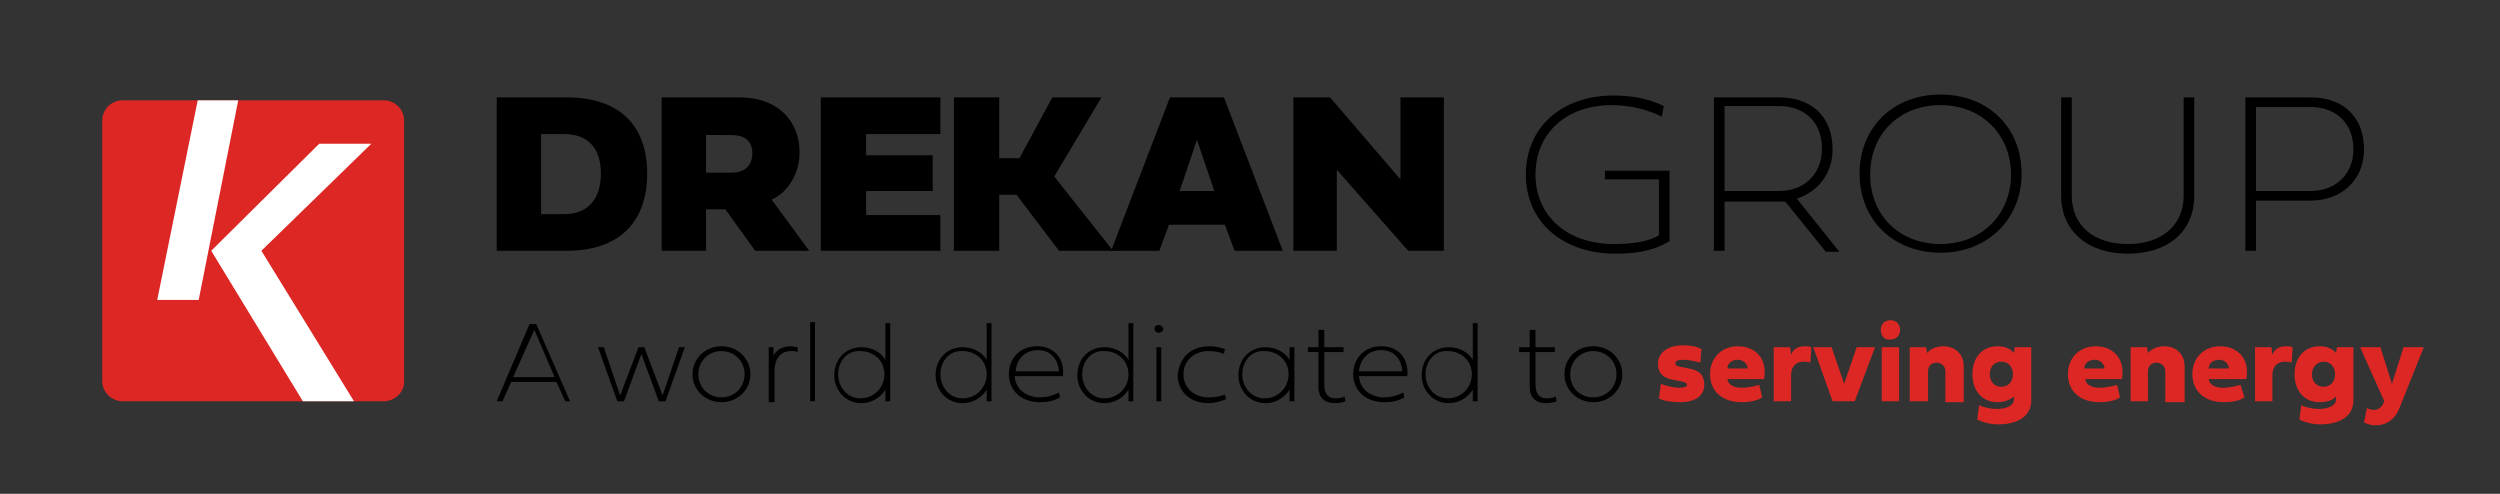
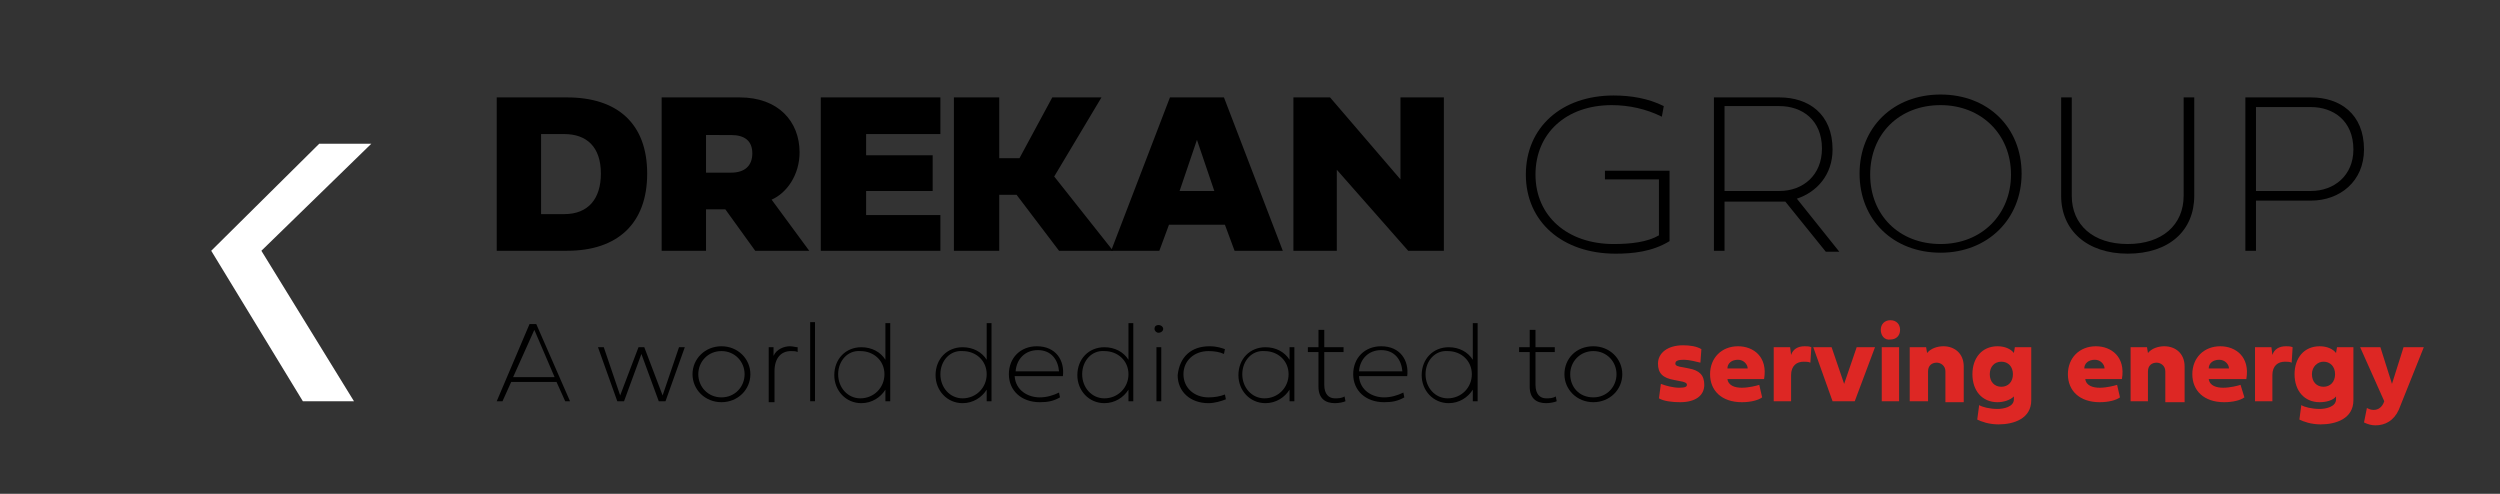
<svg xmlns="http://www.w3.org/2000/svg" version="1.1" id="Calque_1" x="0px" y="0px" viewBox="0 0 259.2 51.2" style="enable-background:new 0 0 259.2 51.2;" xml:space="preserve">
  <rect x="0" y="0" width="259.2" height="51.2" fill="#333333" stroke="none" />
  <style type="text/css"> .st0{fill:#DD2724;} .st1{fill:#FFFFFF;} </style>
  <g>
    <g>
      <g>
        <path d="M58.8,10.1c5.2,0,8.3,2.7,8.3,7.9c0,5.2-3.1,8-8.3,8h-7.3V10.1H58.8z M62.3,18c0-2.8-1.5-4.1-3.8-4.1h-2.4v8.3h2.4 C61,22.2,62.3,20.6,62.3,18z" />
        <path d="M78.3,26l-3.1-4.3h-2V26h-4.6V10.1h8.1c4,0,6.2,2.5,6.2,5.7c0,2.3-1.3,4.2-2.9,4.9l3.9,5.3H78.3z M73.2,14v3.9h2.6 c1.4,0,2.2-0.7,2.2-2c0-1.3-0.8-1.9-2.2-1.9H73.2z" />
        <path d="M97.5,26H85.1V10.1h12.4v3.8h-7.7v2.2h6.9v3.7h-6.9v2.5h7.7V26z" />
        <path d="M105.7,16.4l3.4-6.3h5.1l-4.9,8.2l6.1,7.7h-5.6l-4.4-5.8h-1.8V26h-4.7V10.1h4.7v6.3H105.7z" />
        <path d="M127,23.3h-5.8l-1,2.7h-5l6.1-15.9h5.6L133,26h-5L127,23.3z M122.3,19.8h3.6l-1.8-5.3L122.3,19.8z" />
        <path d="M138.6,26h-4.5V10.1h3.8l7.3,8.5v-8.5h4.5V26H146l-7.4-8.4V26z" />
        <path d="M172.3,12.1c-1.6-0.8-3.4-1.2-5.2-1.2c-4.7,0-7.9,2.9-7.9,7.2c0,4.3,3.3,7.2,8.1,7.2c1.8,0,3.5-0.2,4.7-0.9v-5.8h-5.6 v-0.9h6.7v7.3c-1.8,1.1-3.8,1.3-5.6,1.3c-5.5,0-9.3-3.3-9.3-8.2c0-4.9,3.7-8.2,9.1-8.2c1.8,0,3.6,0.3,5.2,1.1L172.3,12.1z" />
        <path d="M178.8,20.8V26h-1.1V10.1h6.8c3,0,5.5,1.7,5.5,5.4c0,2.6-1.6,4.4-3.7,5.1l4.4,5.5h-1.4l-4.2-5.2c-0.2,0-0.4,0-0.6,0 H178.8z M178.8,19.8h5.7c2.4,0,4.4-1.6,4.4-4.4c0-3-2.1-4.4-4.4-4.4h-5.7V19.8z" />
        <path d="M201.2,9.8c4.9,0,8.4,3.4,8.4,8.2c0,4.7-3.5,8.2-8.4,8.2s-8.4-3.4-8.4-8.2S196.3,9.8,201.2,9.8z M201.2,25.3 c4.3,0,7.3-3.1,7.3-7.2c0-4.2-3.1-7.2-7.3-7.2c-4.3,0-7.3,3-7.3,7.2S196.9,25.3,201.2,25.3z" />
        <path d="M213.7,10.1h1.1v10.2c0,3,2.2,5,5.8,5c3.6,0,5.8-2,5.8-5V10.1h1.1v10.2c0,3.6-2.6,6-6.9,6c-4.2,0-6.9-2.4-6.9-6V10.1z" />
        <path d="M233.9,20.8V26h-1.1V10.1h6.8c3,0,5.5,1.7,5.5,5.4c0,3.3-2.5,5.3-5.5,5.3H233.9z M233.9,19.8h5.7c2.4,0,4.4-1.6,4.4-4.3 c0-3-2.1-4.4-4.4-4.4h-5.7V19.8z" />
      </g>
    </g>
    <g>
      <path d="M59.1,41.6h-0.5l-0.9-2H53l-0.9,2h-0.6l3.4-8h0.7L59.1,41.6z M53.2,39.1h4.3l-2.1-4.9L53.2,39.1z" />
      <path d="M66.8,36l1.9,5l1.7-5h0.6L69,41.6h-0.7l-1.8-4.9l-1.8,4.9h-0.7L62,36h0.6l1.7,5l1.9-5H66.8z" />
      <path d="M74.8,35.9c1.7,0,3,1.3,3,2.9s-1.3,2.9-3,2.9s-3-1.3-3-2.9S73.1,35.9,74.8,35.9z M74.8,41.2c1.4,0,2.4-1.1,2.4-2.4 s-1-2.4-2.4-2.4c-1.4,0-2.4,1.1-2.4,2.4S73.4,41.2,74.8,41.2z" />
      <path d="M80.2,36.9c0.3-0.7,1.1-1,1.7-1c0.3,0,0.6,0.1,0.8,0.1l0,0.5c-0.2-0.1-0.4-0.1-0.7-0.1c-1,0-1.7,0.7-1.7,2.1v3.2h-0.6V36 h0.5V36.9z" />
      <path d="M84,33.4h0.5v8.2H84V33.4z" />
      <path d="M92.3,41.6h-0.5v-1.2c-0.5,0.8-1.4,1.4-2.5,1.4c-1.6,0-2.8-1.3-2.8-2.9c0-1.7,1.2-2.9,2.8-2.9c1.1,0,2,0.5,2.5,1.3v-3.8 h0.5V41.6z M86.9,38.8c0,1.4,1,2.5,2.3,2.5c1.4,0,2.5-1.1,2.5-2.5c0-1.4-1.1-2.4-2.5-2.4C87.9,36.3,86.9,37.4,86.9,38.8z" />
      <path d="M102.8,41.6h-0.5v-1.2c-0.5,0.8-1.4,1.4-2.5,1.4c-1.6,0-2.8-1.3-2.8-2.9c0-1.7,1.2-2.9,2.8-2.9c1.1,0,2,0.5,2.5,1.3v-3.8 h0.5V41.6z M97.5,38.8c0,1.4,1,2.5,2.3,2.5c1.4,0,2.5-1.1,2.5-2.5c0-1.4-1.1-2.4-2.5-2.4C98.5,36.3,97.5,37.4,97.5,38.8z" />
      <path d="M109.9,41.2c-0.7,0.4-1.3,0.5-2.1,0.5c-1.9,0-3.2-1.2-3.2-2.9c0-1.7,1.2-2.9,2.9-2.9c2,0,2.9,1.5,2.7,3.1h-5 c0.1,1.5,1.4,2.2,2.6,2.2c0.7,0,1.4-0.2,2-0.5L109.9,41.2z M109.8,38.5c-0.1-1.2-0.8-2.2-2.2-2.2c-1.3,0-2.2,0.9-2.3,2.2H109.8z" />
      <path d="M117.5,41.6H117v-1.2c-0.5,0.8-1.4,1.4-2.5,1.4c-1.6,0-2.8-1.3-2.8-2.9c0-1.7,1.2-2.9,2.8-2.9c1.1,0,2,0.5,2.5,1.3v-3.8 h0.5V41.6z M112.2,38.8c0,1.4,1,2.5,2.3,2.5c1.4,0,2.5-1.1,2.5-2.5c0-1.4-1.1-2.4-2.5-2.4C113.2,36.3,112.2,37.4,112.2,38.8z" />
      <path d="M119.7,34.1c0-0.3,0.2-0.4,0.4-0.4c0.3,0,0.5,0.2,0.5,0.4s-0.2,0.4-0.5,0.4C119.9,34.5,119.7,34.3,119.7,34.1z M119.9,36 h0.5v5.6h-0.5V36z" />
      <path d="M125.4,35.9c0.8,0,1.3,0.2,1.6,0.3l-0.1,0.5c-0.4-0.2-1-0.3-1.6-0.3c-1.5,0-2.6,1-2.6,2.4c0,1.4,1.1,2.4,2.6,2.4 c0.6,0,1.2-0.1,1.7-0.3l0.1,0.5c-0.5,0.2-1.2,0.4-1.8,0.4c-1.9,0-3.2-1.2-3.2-2.9C122.3,37,123.5,35.9,125.4,35.9z" />
      <path d="M134.2,41.6h-0.5v-1.2c-0.5,0.8-1.4,1.4-2.5,1.4c-1.6,0-2.8-1.3-2.8-2.9c0-1.7,1.2-2.9,2.8-2.9c1.1,0,2,0.5,2.5,1.3V36 h0.5V41.6z M128.8,38.8c0,1.4,1,2.5,2.3,2.5c1.4,0,2.5-1.1,2.5-2.5c0-1.4-1.1-2.4-2.5-2.4C129.8,36.3,128.8,37.4,128.8,38.8z" />
      <path d="M137.3,36.4v3.5c0,1,0.5,1.4,1.1,1.4c0.3,0,0.7,0,1-0.2l0.1,0.5c-0.2,0.1-0.7,0.2-1.1,0.2c-1,0-1.7-0.5-1.7-1.7v-3.6h-1.1 V36h1.1v-1.8h0.6V36h2v0.5H137.3z" />
      <path d="M145.6,41.2c-0.7,0.4-1.3,0.5-2.1,0.5c-1.9,0-3.2-1.2-3.2-2.9c0-1.7,1.2-2.9,2.9-2.9c2,0,2.9,1.5,2.7,3.1h-5 c0.1,1.5,1.4,2.2,2.6,2.2c0.7,0,1.4-0.2,2-0.5L145.6,41.2z M145.4,38.5c-0.1-1.2-0.8-2.2-2.2-2.2c-1.3,0-2.2,0.9-2.3,2.2H145.4z" />
      <path d="M153.2,41.6h-0.5v-1.2c-0.5,0.8-1.4,1.4-2.5,1.4c-1.6,0-2.8-1.3-2.8-2.9c0-1.7,1.2-2.9,2.8-2.9c1.1,0,2,0.5,2.5,1.3v-3.8 h0.5V41.6z M147.8,38.8c0,1.4,1,2.5,2.3,2.5c1.4,0,2.5-1.1,2.5-2.5c0-1.4-1.1-2.4-2.5-2.4C148.8,36.3,147.8,37.4,147.8,38.8z" />
      <path d="M159.2,36.4v3.5c0,1,0.5,1.4,1.1,1.4c0.3,0,0.7,0,1-0.2l0.1,0.5c-0.2,0.1-0.7,0.2-1.1,0.2c-1,0-1.7-0.5-1.7-1.7v-3.6h-1.1 V36h1.1v-1.8h0.6V36h2v0.5H159.2z" />
      <path d="M165.2,35.9c1.7,0,3,1.3,3,2.9s-1.3,2.9-3,2.9s-3-1.3-3-2.9S163.4,35.9,165.2,35.9z M165.2,41.2c1.4,0,2.4-1.1,2.4-2.4 s-1-2.4-2.4-2.4c-1.4,0-2.4,1.1-2.4,2.4S163.7,41.2,165.2,41.2z" />
      <path class="st0" d="M174.2,41.7c-0.8,0-1.7-0.1-2.2-0.4l0.2-1.5c0.5,0.2,1.3,0.4,1.9,0.4c0.6,0,0.8-0.1,0.8-0.3 c0-0.2-0.2-0.3-0.8-0.4l-0.5-0.1c-1.2-0.2-1.7-0.7-1.7-1.7c0-1.1,1-1.9,2.6-1.9c0.7,0,1.4,0.1,1.9,0.4l-0.1,1.4 c-0.4-0.1-1.2-0.3-1.7-0.3c-0.6,0-0.9,0.1-0.9,0.4c0,0.2,0.2,0.3,0.9,0.4l0.5,0.1c1.1,0.2,1.6,0.7,1.6,1.7 C176.7,41,175.8,41.7,174.2,41.7z" />
      <path class="st0" d="M182.7,41.2c-0.4,0.3-1.2,0.5-2.1,0.5c-2.1,0-3.3-1.2-3.3-2.9s1.2-2.9,2.9-2.9c1.6,0,3.1,1.1,2.7,3.4h-3.8 c0.1,0.7,0.8,0.9,1.5,0.9c0.7,0,1.5-0.2,1.8-0.3L182.7,41.2z M181.2,38.2c0-0.4-0.4-0.9-1-0.9c-0.7,0-1.1,0.4-1.1,0.9H181.2z" />
      <path class="st0" d="M187.1,35.9c0.2,0,0.5,0,0.7,0.1l-0.1,1.6c-0.2-0.1-0.5-0.1-0.7-0.1c-0.7,0-1.3,0.4-1.3,1.4v2.7h-1.8V36h1.7 l0.1,0.8C185.9,36.2,186.4,35.9,187.1,35.9z" />
      <path class="st0" d="M194.4,36l-2.1,5.6H190L188,36h1.9l1.3,3.8l1.3-3.8H194.4z" />
      <path class="st0" d="M195,34.2c0-0.6,0.4-1,1-1s1,0.4,1,1c0,0.6-0.4,1-1,1C195.4,35.3,195,34.8,195,34.2z M196.9,41.6h-1.8V36h1.8 V41.6z" />
      <path class="st0" d="M201.7,41.6v-3.1c0-0.6-0.5-0.9-0.9-0.9c-0.5,0-0.9,0.3-0.9,0.9v3.1H198V36h1.7l0.1,0.6 c0.4-0.5,1.1-0.7,1.7-0.7c1.1,0,2.1,0.7,2.1,2.1v3.7H201.7z" />
      <path class="st0" d="M207.1,41.7c-1.6,0-2.6-1.2-2.6-2.9c0-1.7,1-2.9,2.6-2.9c0.8,0,1.4,0.3,1.7,0.7l0.1-0.6h1.7v5.5 c0,1.9-1.8,2.5-3.4,2.5c-1,0-1.8-0.3-2.2-0.5l0.2-1.5c0.3,0.2,1.1,0.4,1.9,0.4c0.6,0,1.7-0.2,1.7-1v-0.3 C208.4,41.5,207.7,41.7,207.1,41.7z M206.3,38.8c0,0.8,0.5,1.3,1.2,1.3c0.7,0,1.2-0.5,1.2-1.3c0-0.8-0.5-1.3-1.2-1.3 C206.8,37.5,206.3,38,206.3,38.8z" />
      <path class="st0" d="M219.8,41.2c-0.4,0.3-1.2,0.5-2.1,0.5c-2.1,0-3.3-1.2-3.3-2.9s1.2-2.9,2.9-2.9c1.6,0,3.1,1.1,2.7,3.4h-3.8 c0.1,0.7,0.8,0.9,1.5,0.9c0.7,0,1.5-0.2,1.8-0.3L219.8,41.2z M218.2,38.2c0-0.4-0.4-0.9-1-0.9c-0.7,0-1.1,0.4-1.1,0.9H218.2z" />
      <path class="st0" d="M224.5,41.6v-3.1c0-0.6-0.5-0.9-0.9-0.9c-0.5,0-0.9,0.3-0.9,0.9v3.1h-1.8V36h1.7l0.1,0.6 c0.4-0.5,1.1-0.7,1.7-0.7c1.1,0,2.1,0.7,2.1,2.1v3.7H224.5z" />
      <path class="st0" d="M232.7,41.2c-0.4,0.3-1.2,0.5-2.1,0.5c-2.1,0-3.3-1.2-3.3-2.9s1.2-2.9,2.9-2.9c1.6,0,3.1,1.1,2.7,3.4H229 c0.1,0.7,0.8,0.9,1.5,0.9c0.7,0,1.5-0.2,1.8-0.3L232.7,41.2z M231.1,38.2c0-0.4-0.4-0.9-1-0.9c-0.7,0-1.1,0.4-1.1,0.9H231.1z" />
      <path class="st0" d="M237,35.9c0.2,0,0.5,0,0.7,0.1l-0.1,1.6c-0.2-0.1-0.5-0.1-0.7-0.1c-0.7,0-1.3,0.4-1.3,1.4v2.7h-1.8V36h1.7 l0.1,0.8C235.8,36.2,236.3,35.9,237,35.9z" />
      <path class="st0" d="M240.5,41.7c-1.6,0-2.6-1.2-2.6-2.9c0-1.7,1-2.9,2.6-2.9c0.8,0,1.4,0.3,1.7,0.7l0.1-0.6h1.7v5.5 c0,1.9-1.8,2.5-3.4,2.5c-1,0-1.8-0.3-2.2-0.5l0.2-1.5c0.3,0.2,1.1,0.4,1.9,0.4c0.6,0,1.7-0.2,1.7-1v-0.3 C241.9,41.5,241.2,41.7,240.5,41.7z M239.7,38.8c0,0.8,0.5,1.3,1.2,1.3c0.7,0,1.2-0.5,1.2-1.3c0-0.8-0.5-1.3-1.2-1.3 C240.3,37.5,239.7,38,239.7,38.8z" />
      <path class="st0" d="M244.7,36h2.1l1.2,3.8l1.2-3.8h2.1l-2.6,6.5c-0.5,1.1-1.4,1.6-2.4,1.6c-0.4,0-0.8-0.1-1.2-0.3l0.3-1.5 c0.2,0.1,0.4,0.2,0.7,0.2c0.5,0,0.9-0.3,1.1-0.9L244.7,36z" />
    </g>
-     <path class="st0" d="M39.8,41.6H12.7c-1.1,0-2.1-0.9-2.1-2.1V12.5c0-1.1,0.9-2.1,2.1-2.1h27.1c1.1,0,2.1,0.9,2.1,2.1v27.1 C41.9,40.7,40.9,41.6,39.8,41.6" />
-     <polygon class="st1" points="20.5,10.4 16.3,31.1 20.6,31.1 24.7,10.4 " />
    <polygon class="st1" points="33.1,14.9 21.9,26 31.4,41.6 36.7,41.6 27.1,26 38.5,14.9 " />
  </g>
</svg>